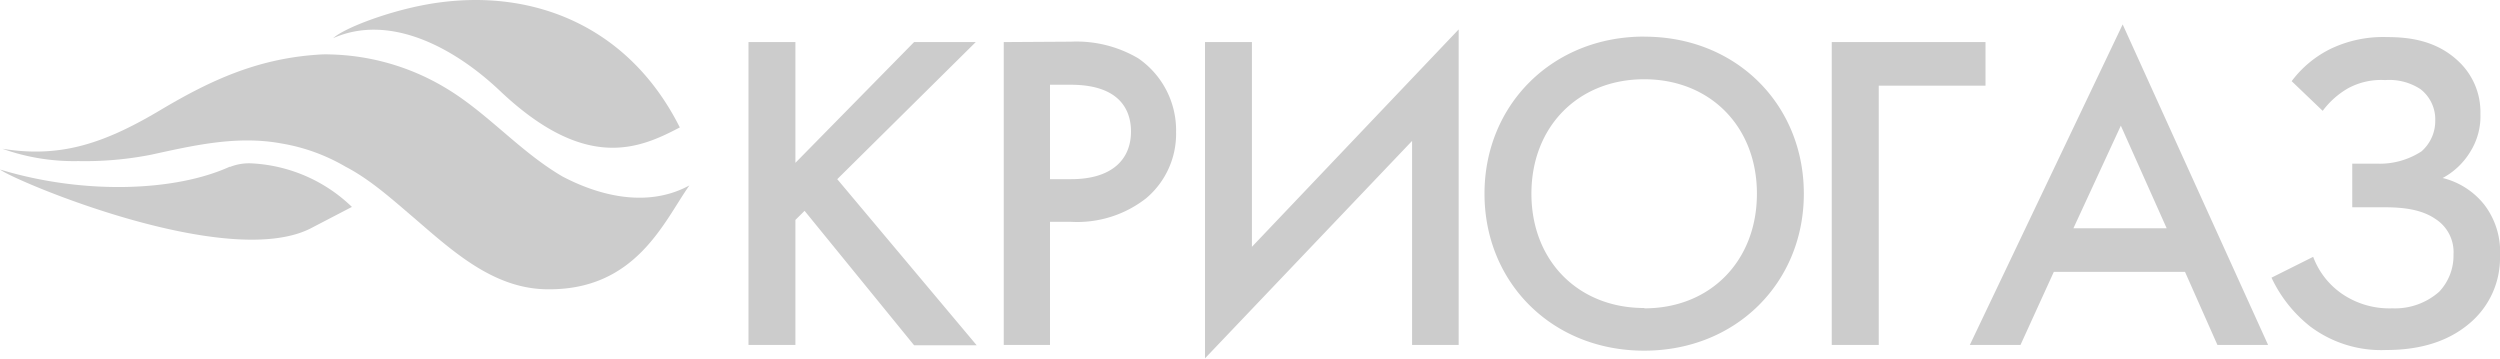
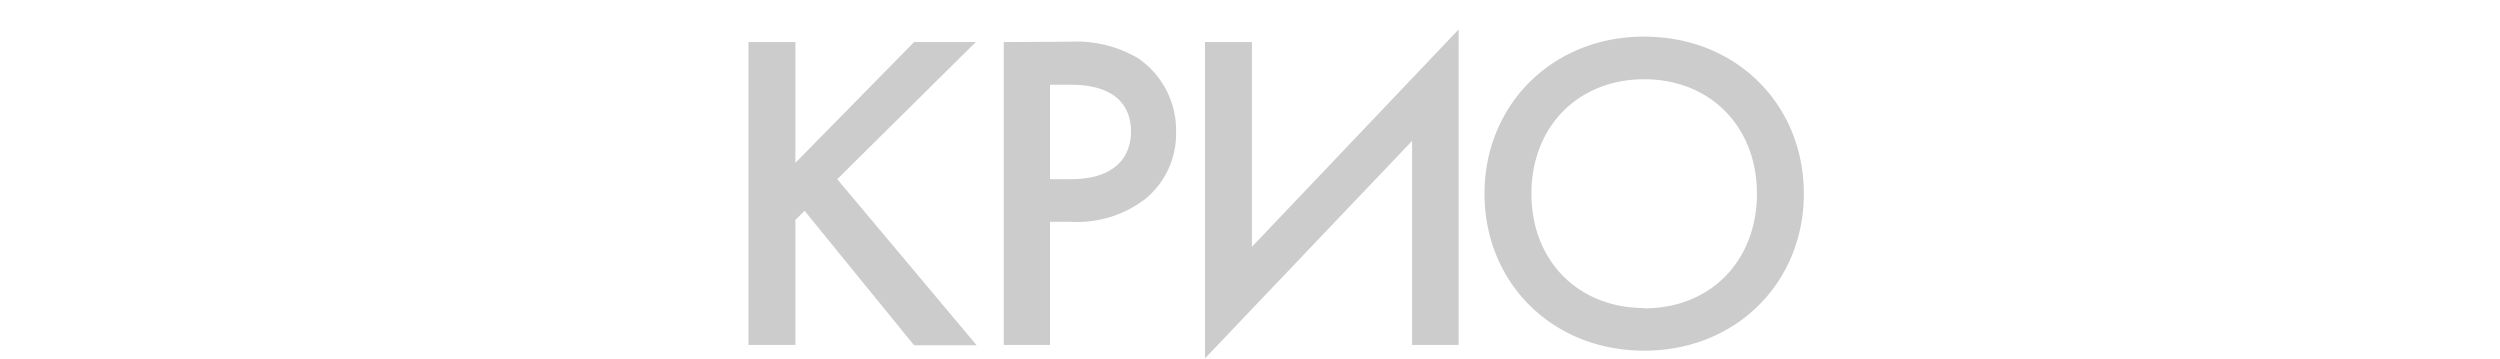
<svg xmlns="http://www.w3.org/2000/svg" viewBox="0 0 300 43.02">
  <defs>
    <style>.cls-1{fill:#ccc;}</style>
  </defs>
  <g id="Слой_2" data-name="Слой 2">
    <g id="Слой_1-2" data-name="Слой 1">
-       <path class="cls-1" d="M50.51.67c-4.57.92-9.3,2.78-10.53,3.91,6.63-2.94,14.29.91,20,6.31,10.37,9.83,16.83,6.9,21.6,4.4l-.11-.21C76.2,4.76,67,0,57.07,0a33.5,33.5,0,0,0-6.56.67Z" />
-       <path class="cls-1" d="M38,6.57C30.75,7.08,25.19,9.71,19.6,13,12.65,17.18,7.36,19,.28,17.85A25.53,25.53,0,0,0,9.4,19.33a41.05,41.05,0,0,0,8.71-.76c5.06-1.1,10.29-2.34,15.63-1.36A22.59,22.59,0,0,1,41.46,20c3,1.55,5.69,4,8.2,6.13,4.72,4.07,9.5,8.43,15.79,8.58,10.86.25,14.21-8.13,17.28-12.46l-.21.11c-4.71,2.45-10.25,1.32-15-1.17-5.15-3-9-7.62-14-10.61a28.16,28.16,0,0,0-14-4.05C39,6.51,38.5,6.53,38,6.57Z" />
-       <path class="cls-1" d="M27.58,20C21,23,10,23.38,0,20.34c1.55,1.28,27.65,12.37,37.54,6.93l4.69-2.44A18.67,18.67,0,0,0,30.1,19.6a6.19,6.19,0,0,0-2.52.44Z" />
      <path class="cls-1" d="M95.45,5.05H89.82V41.39h5.63v-15l1.1-1.09,13.14,16.13h7.51L100.47,21.5,117.09,5.05h-7.4L95.45,19.54Zm25,0V41.39H126V26.62h2.54a13.41,13.41,0,0,0,9-2.83,10.1,10.1,0,0,0,3.59-7.95A10.48,10.48,0,0,0,136.59,7a14.58,14.58,0,0,0-8.06-2ZM126,10.17h2.49c6.4,0,7.23,3.6,7.23,5.61,0,3.38-2.32,5.72-7.18,5.72H126V10.17Zm43.41,31.22h5.63V3.53L150.23,29.62V5.05H144.6V43l24.85-26.09V41.39Zm27.89-37c-11,0-19.16,8.17-19.16,18.85s8.12,18.84,19.16,18.84,19.16-8.17,19.16-18.84S208.38,4.4,197.34,4.4Zm0,32.57c-7.9,0-13.53-5.66-13.53-13.72s5.63-13.73,13.53-13.73,13.53,5.66,13.53,13.73S205.24,37,197.34,37Z" />
-       <path class="cls-1" d="M219.81,41.39h5.64V10.28h12.81V5.05H219.81V41.39Zm46.28,0h6.08L254.72,2.93,236.38,41.39h6.08l4-8.77h15.74Zm-17.28-14,5.69-12.31L260,27.39Zm29.93-14.11a10,10,0,0,1,3-2.67,8.3,8.3,0,0,1,4.47-1,6.83,6.83,0,0,1,4.25,1.09,4.58,4.58,0,0,1,1.77,3.76,4.84,4.84,0,0,1-1.66,3.71,9.17,9.17,0,0,1-5.3,1.47h-3v5.23h3.31c1.88,0,4.64,0,6.68,1.41a4.71,4.71,0,0,1,2.16,4.25A6.3,6.3,0,0,1,292.71,35a8,8,0,0,1-5.63,2A10.08,10.08,0,0,1,281,35.23a9.36,9.36,0,0,1-3.42-4.41l-5,2.5a16.21,16.21,0,0,0,4.69,5.89A14.18,14.18,0,0,0,286.36,42c3,0,6.85-.55,9.94-3.16a10.24,10.24,0,0,0,3.7-8.12,9.27,9.27,0,0,0-1.88-6.15,9.16,9.16,0,0,0-5-3.21,8.66,8.66,0,0,0,3.32-3.16,8,8,0,0,0,1.21-4.53A8.35,8.35,0,0,0,295,7.34c-2.65-2.5-5.91-2.89-8.56-2.89a14.58,14.58,0,0,0-6.68,1.37A13,13,0,0,0,275,9.74l3.7,3.54Z" />
    </g>
  </g>
</svg>